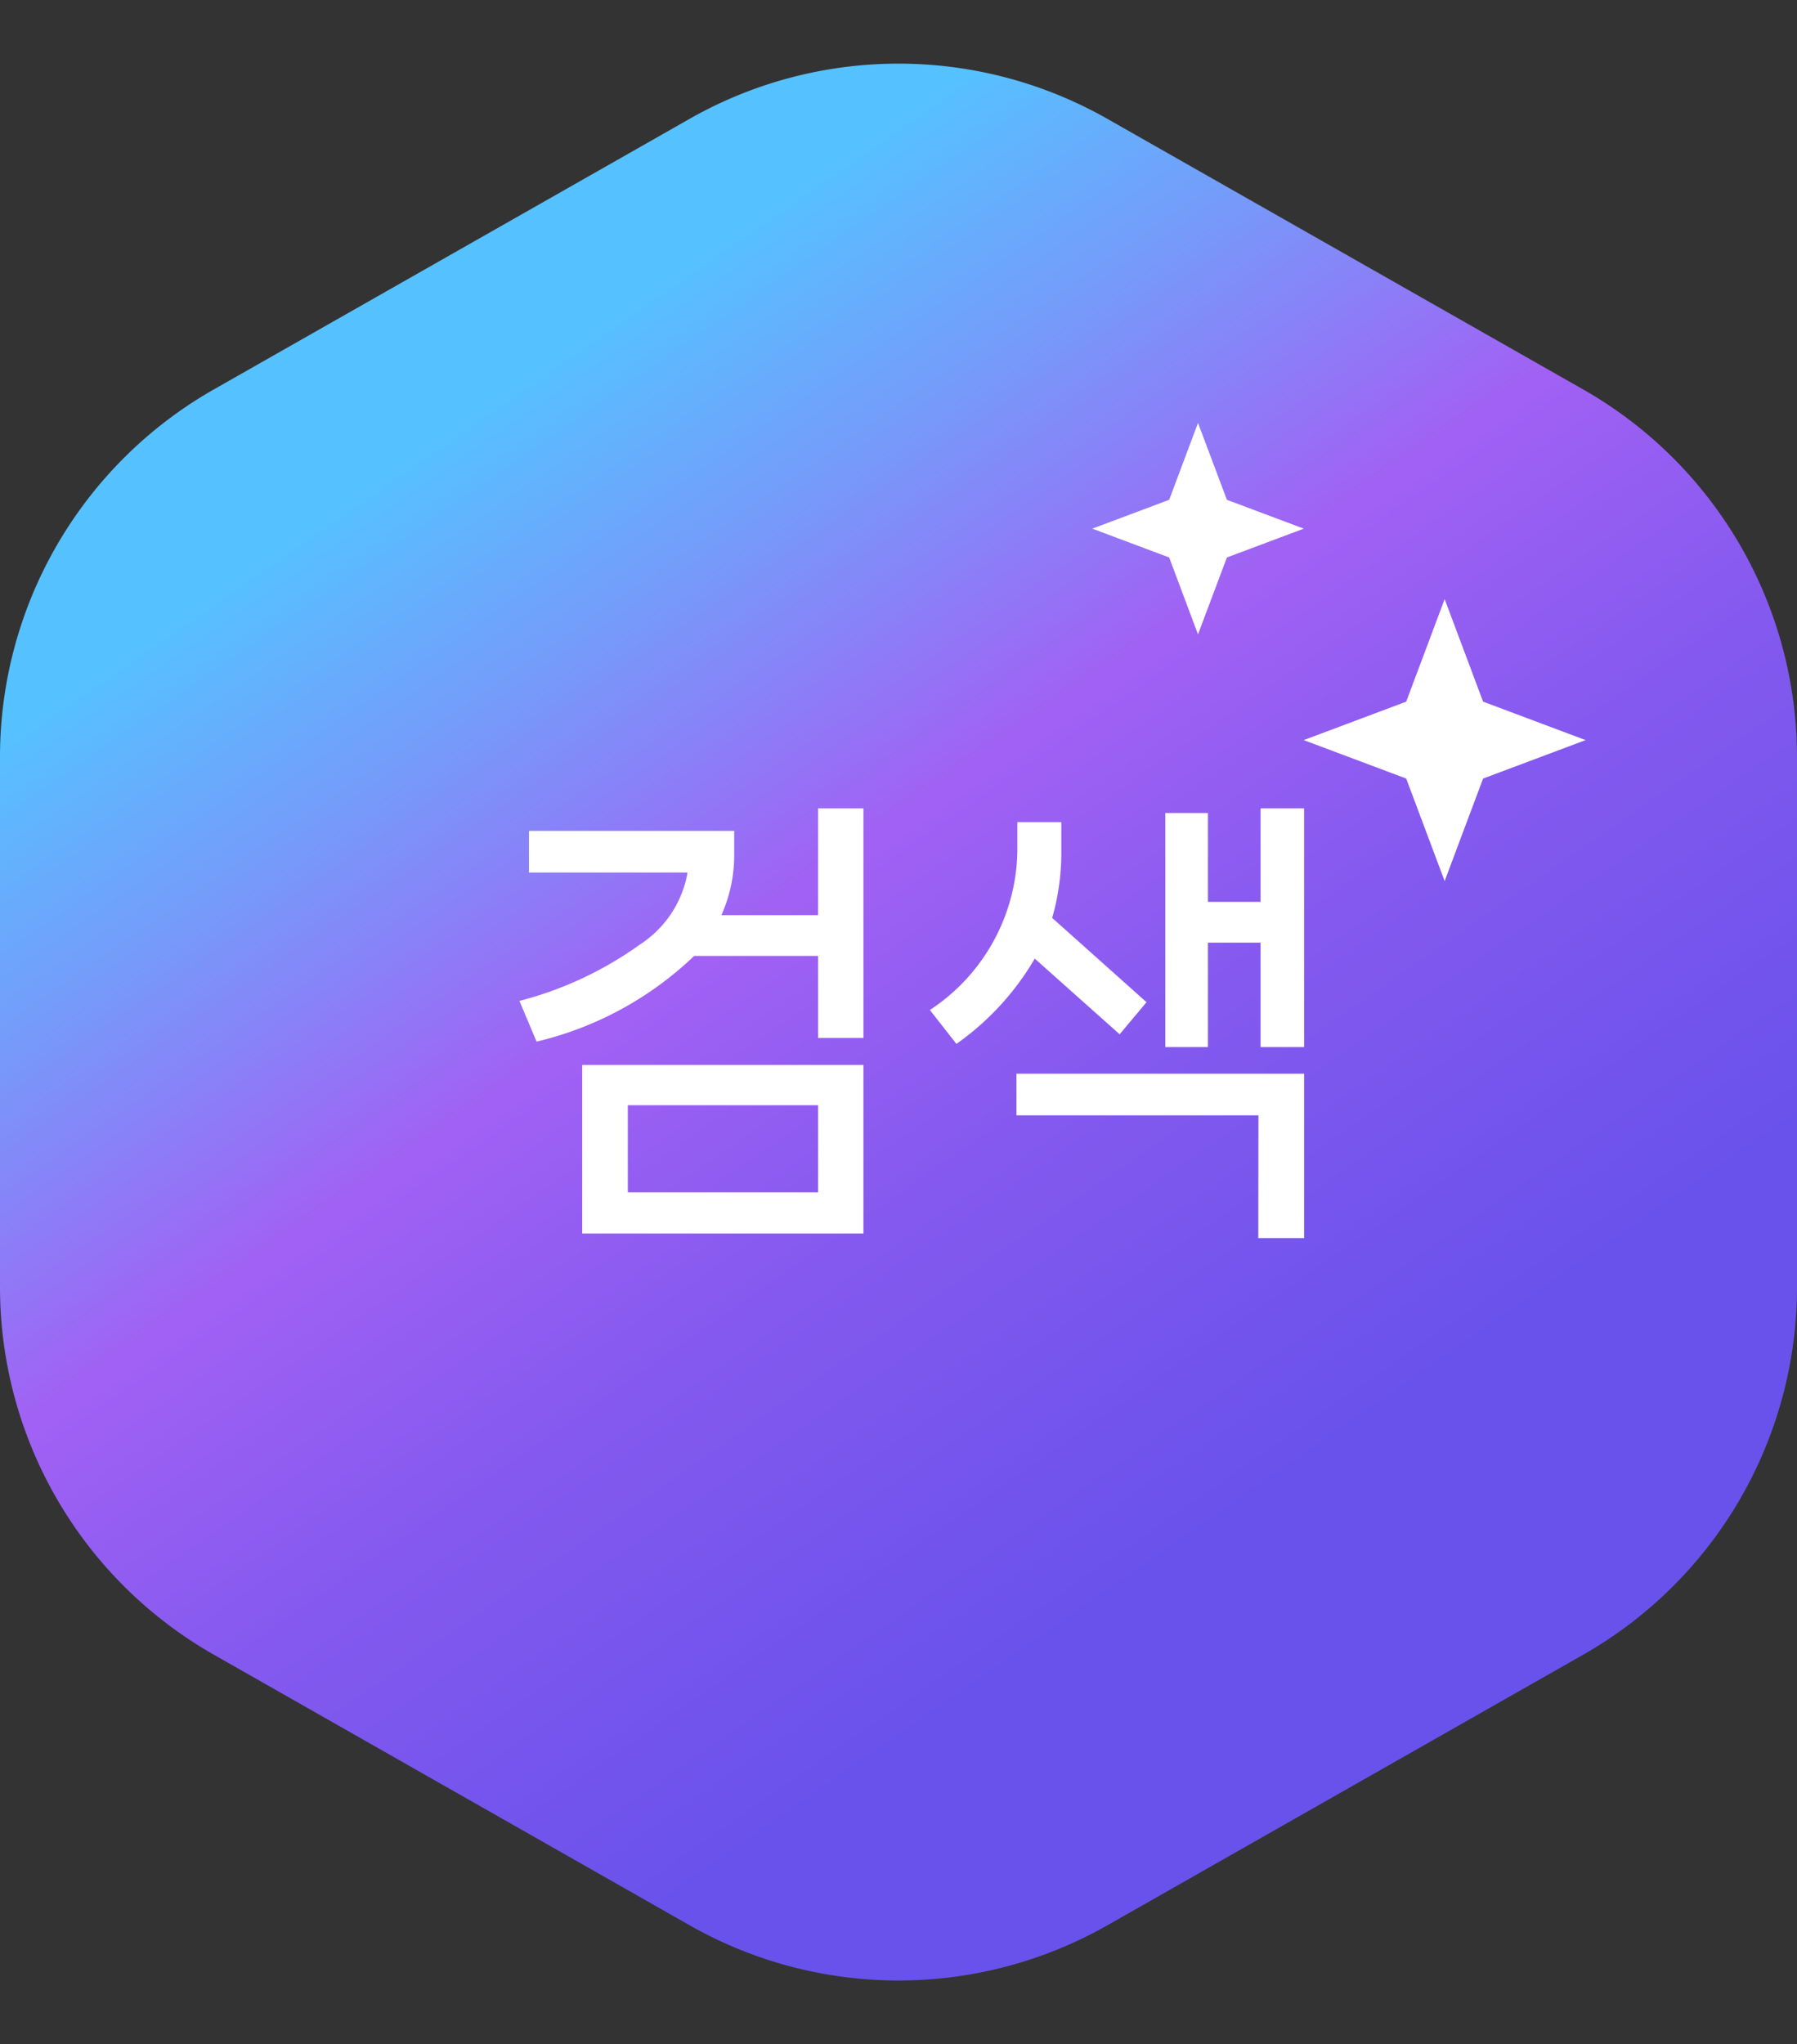
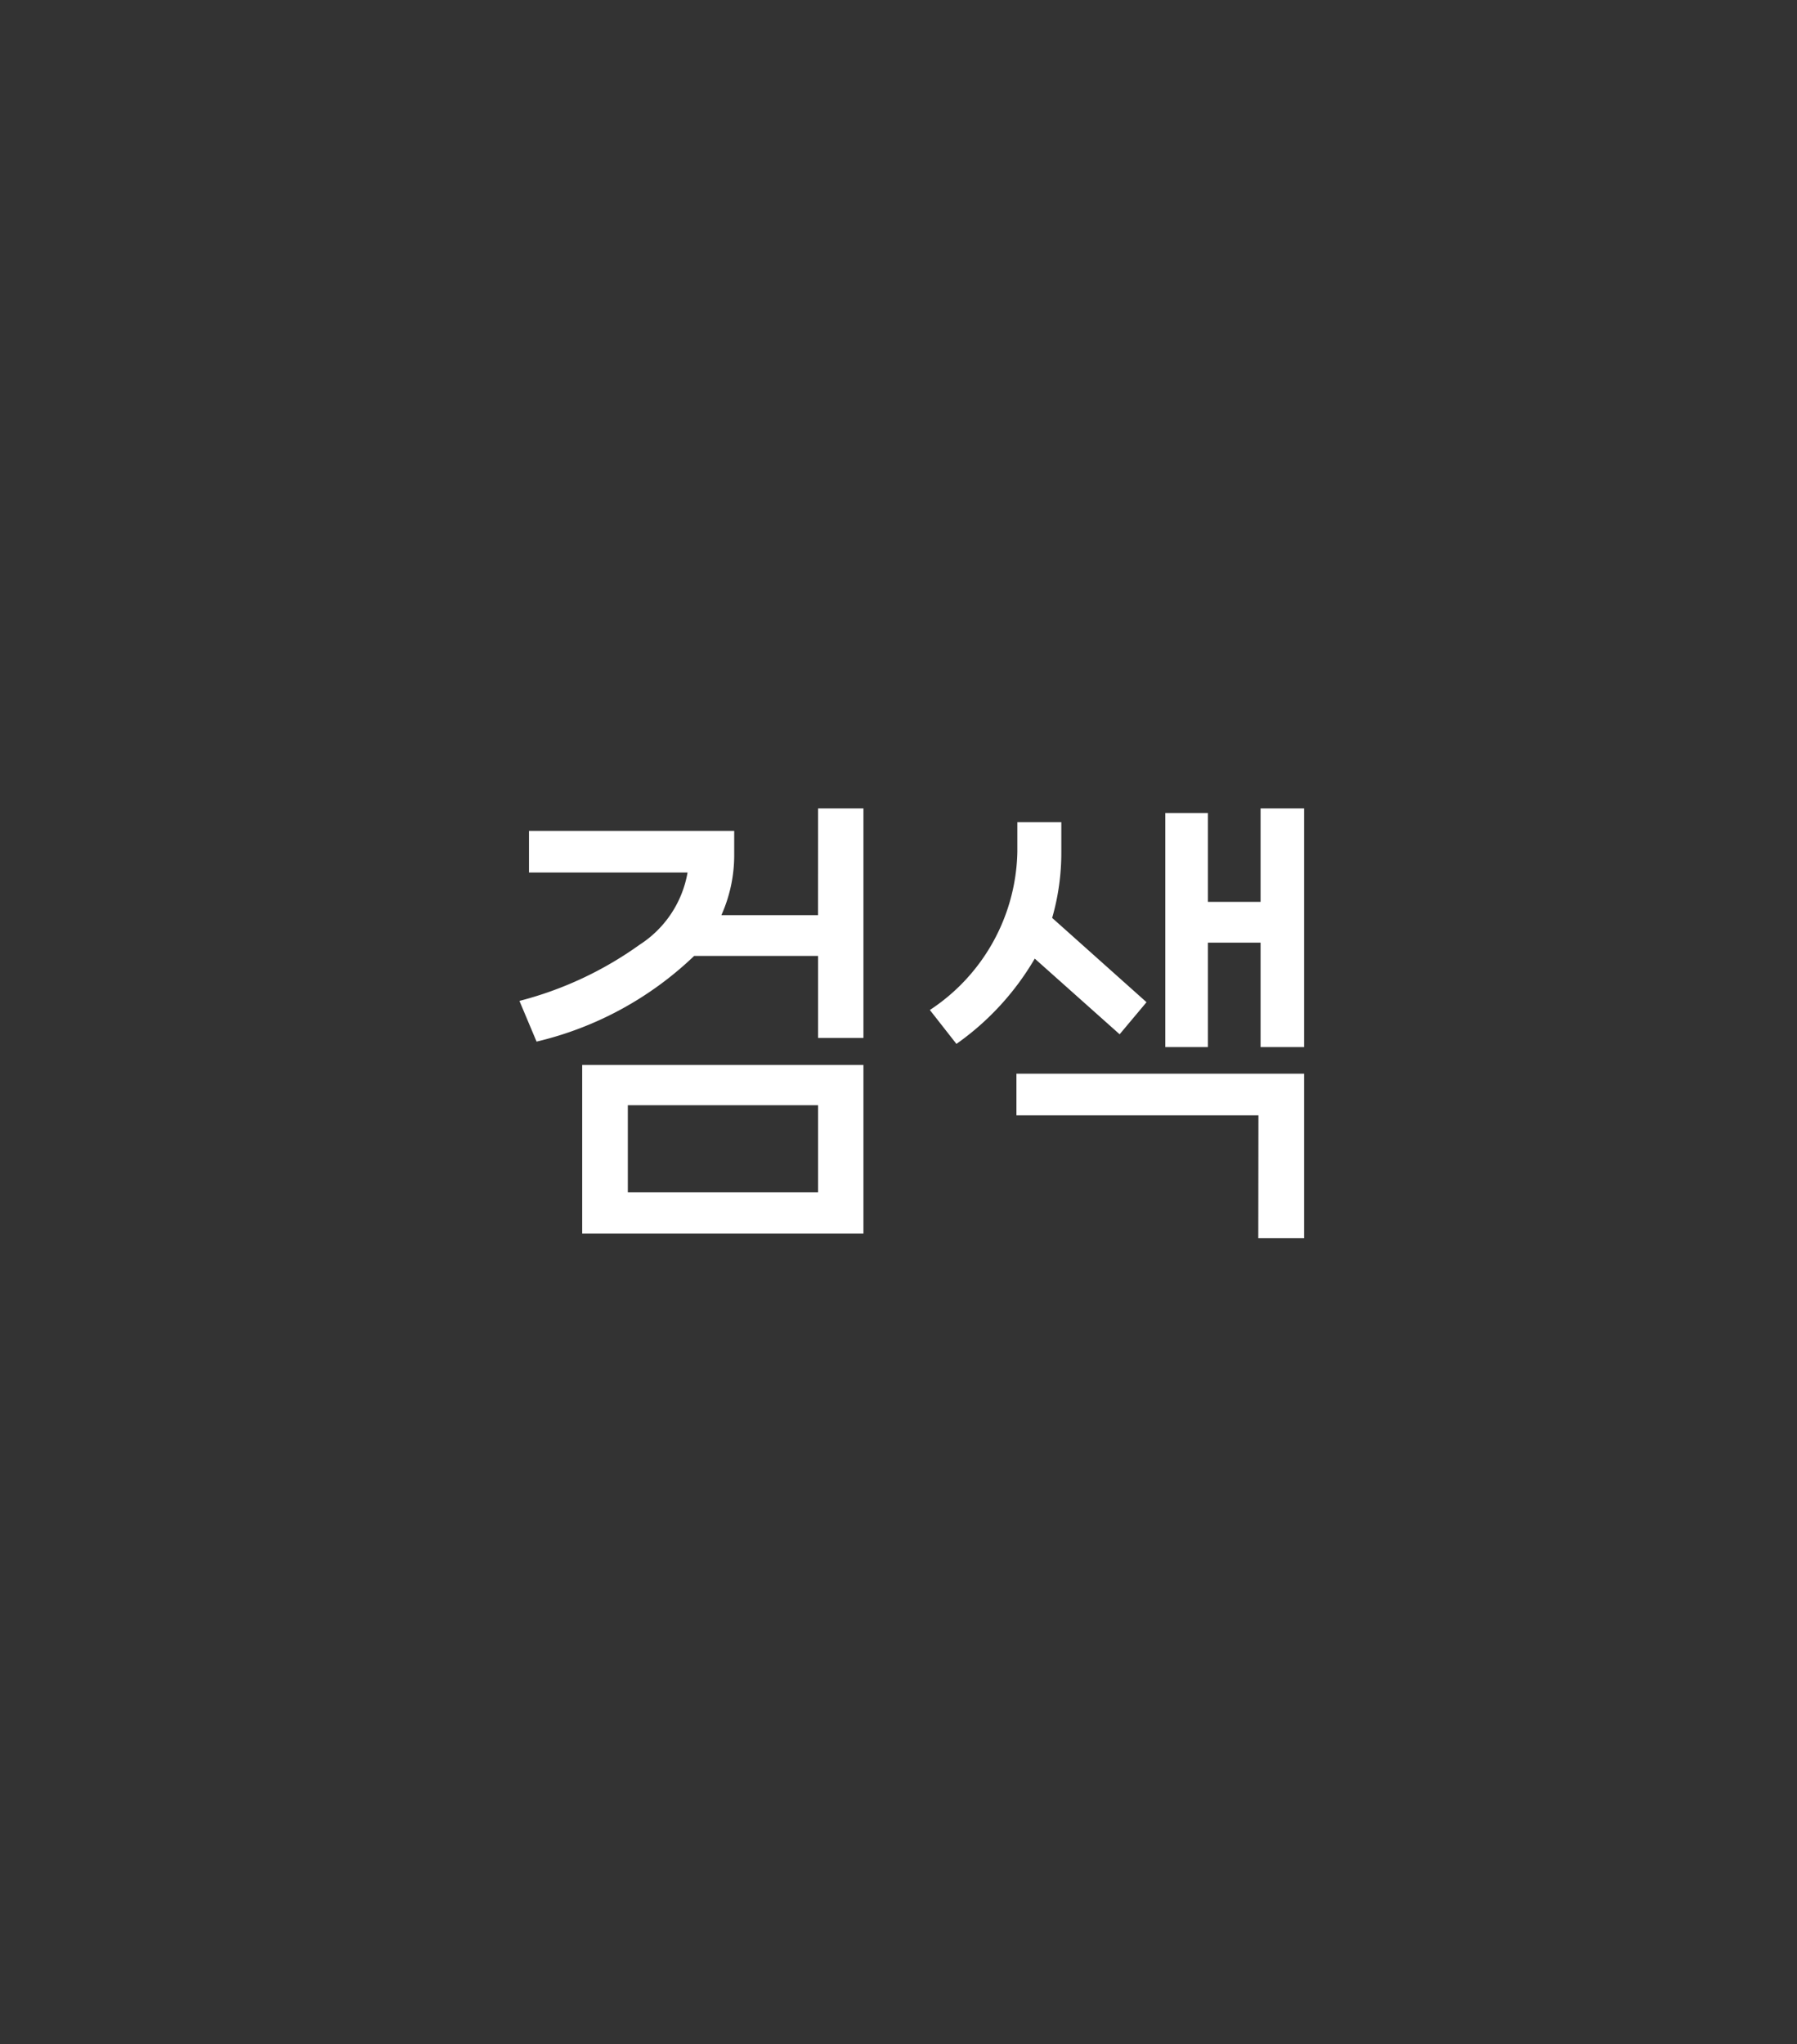
<svg xmlns="http://www.w3.org/2000/svg" width="51" height="58" viewBox="0 0 51 58">
  <rect x="0" y="0" width="51" height="58" fill="#333333" stroke="none" />
  <defs>
    <linearGradient id="linear-gradient" x1="0.759" y1="0.314" x2="0.162" y2="0.712" gradientUnits="objectBoundingBox">
      <stop offset="0" stop-color="#6952eb" />
      <stop offset="0.326" stop-color="#8459ef" />
      <stop offset="0.569" stop-color="#a161f4" />
      <stop offset="0.807" stop-color="#769afa" />
      <stop offset="1" stop-color="#56c1ff" />
    </linearGradient>
  </defs>
  <g id="그룹_2132" data-name="그룹 2132" transform="translate(-171)">
-     <path id="다각형_47" data-name="다각형 47" d="M36.519,0A12,12,0,0,1,46.951,6.068l7.676,13.5a12,12,0,0,1,0,11.863l-7.676,13.5A12,12,0,0,1,36.519,51H21.481a12,12,0,0,1-10.431-6.068l-7.676-13.5a12,12,0,0,1,0-11.863l7.676-13.5A12,12,0,0,1,21.481,0Z" transform="translate(222) rotate(90)" fill="url(#linear-gradient)" />
    <path id="패스_2910" data-name="패스 2910" d="M-2.782-10.062h1.287v6.513H-2.782V-5.876H-6.3a9.679,9.679,0,0,1-4.472,2.431L-11.258-4.6A10.22,10.22,0,0,0-7.846-6.195,3.055,3.055,0,0,0-6.487-8.242h-4.5V-9.425h5.824v.663a4.152,4.152,0,0,1-.364,1.729h2.743ZM-1.495,2H-9.477V-2.782h7.982Zm-1.287-3.64h-5.4V.832h5.4ZM9.776-7.41v-2.652h1.235v6.773H9.776V-6.253H8.281v2.964H7.072V-9.932H8.281V-7.41Zm-4,3.757L3.367-5.8A7.712,7.712,0,0,1,1.144-3.38L.39-4.342A5.494,5.494,0,0,0,2.873-8.827v-.845H4.121v.845a6.69,6.69,0,0,1-.26,1.872L6.539-4.563Zm3.939,2.3H2.847V-2.535h8.164V2.132h-1.3Z" transform="translate(197 33)" fill="#fff" />
-     <path id="패스_2830" data-name="패스 2830" d="M10.08,56.64,8.989,53.731,6.08,52.64l2.909-1.091L10.08,48.64l1.091,2.909L14.08,52.64l-2.909,1.091Z" transform="translate(201.92 -31.64)" fill="#fff" />
-     <path id="패스_2831" data-name="패스 2831" d="M9.08,54.64l-.818-2.182L6.08,51.64l2.182-.818L9.08,48.64,9.9,50.822l2.182.818L9.9,52.458Z" transform="translate(195.92 -36.64)" fill="#fff" />
  </g>
</svg>